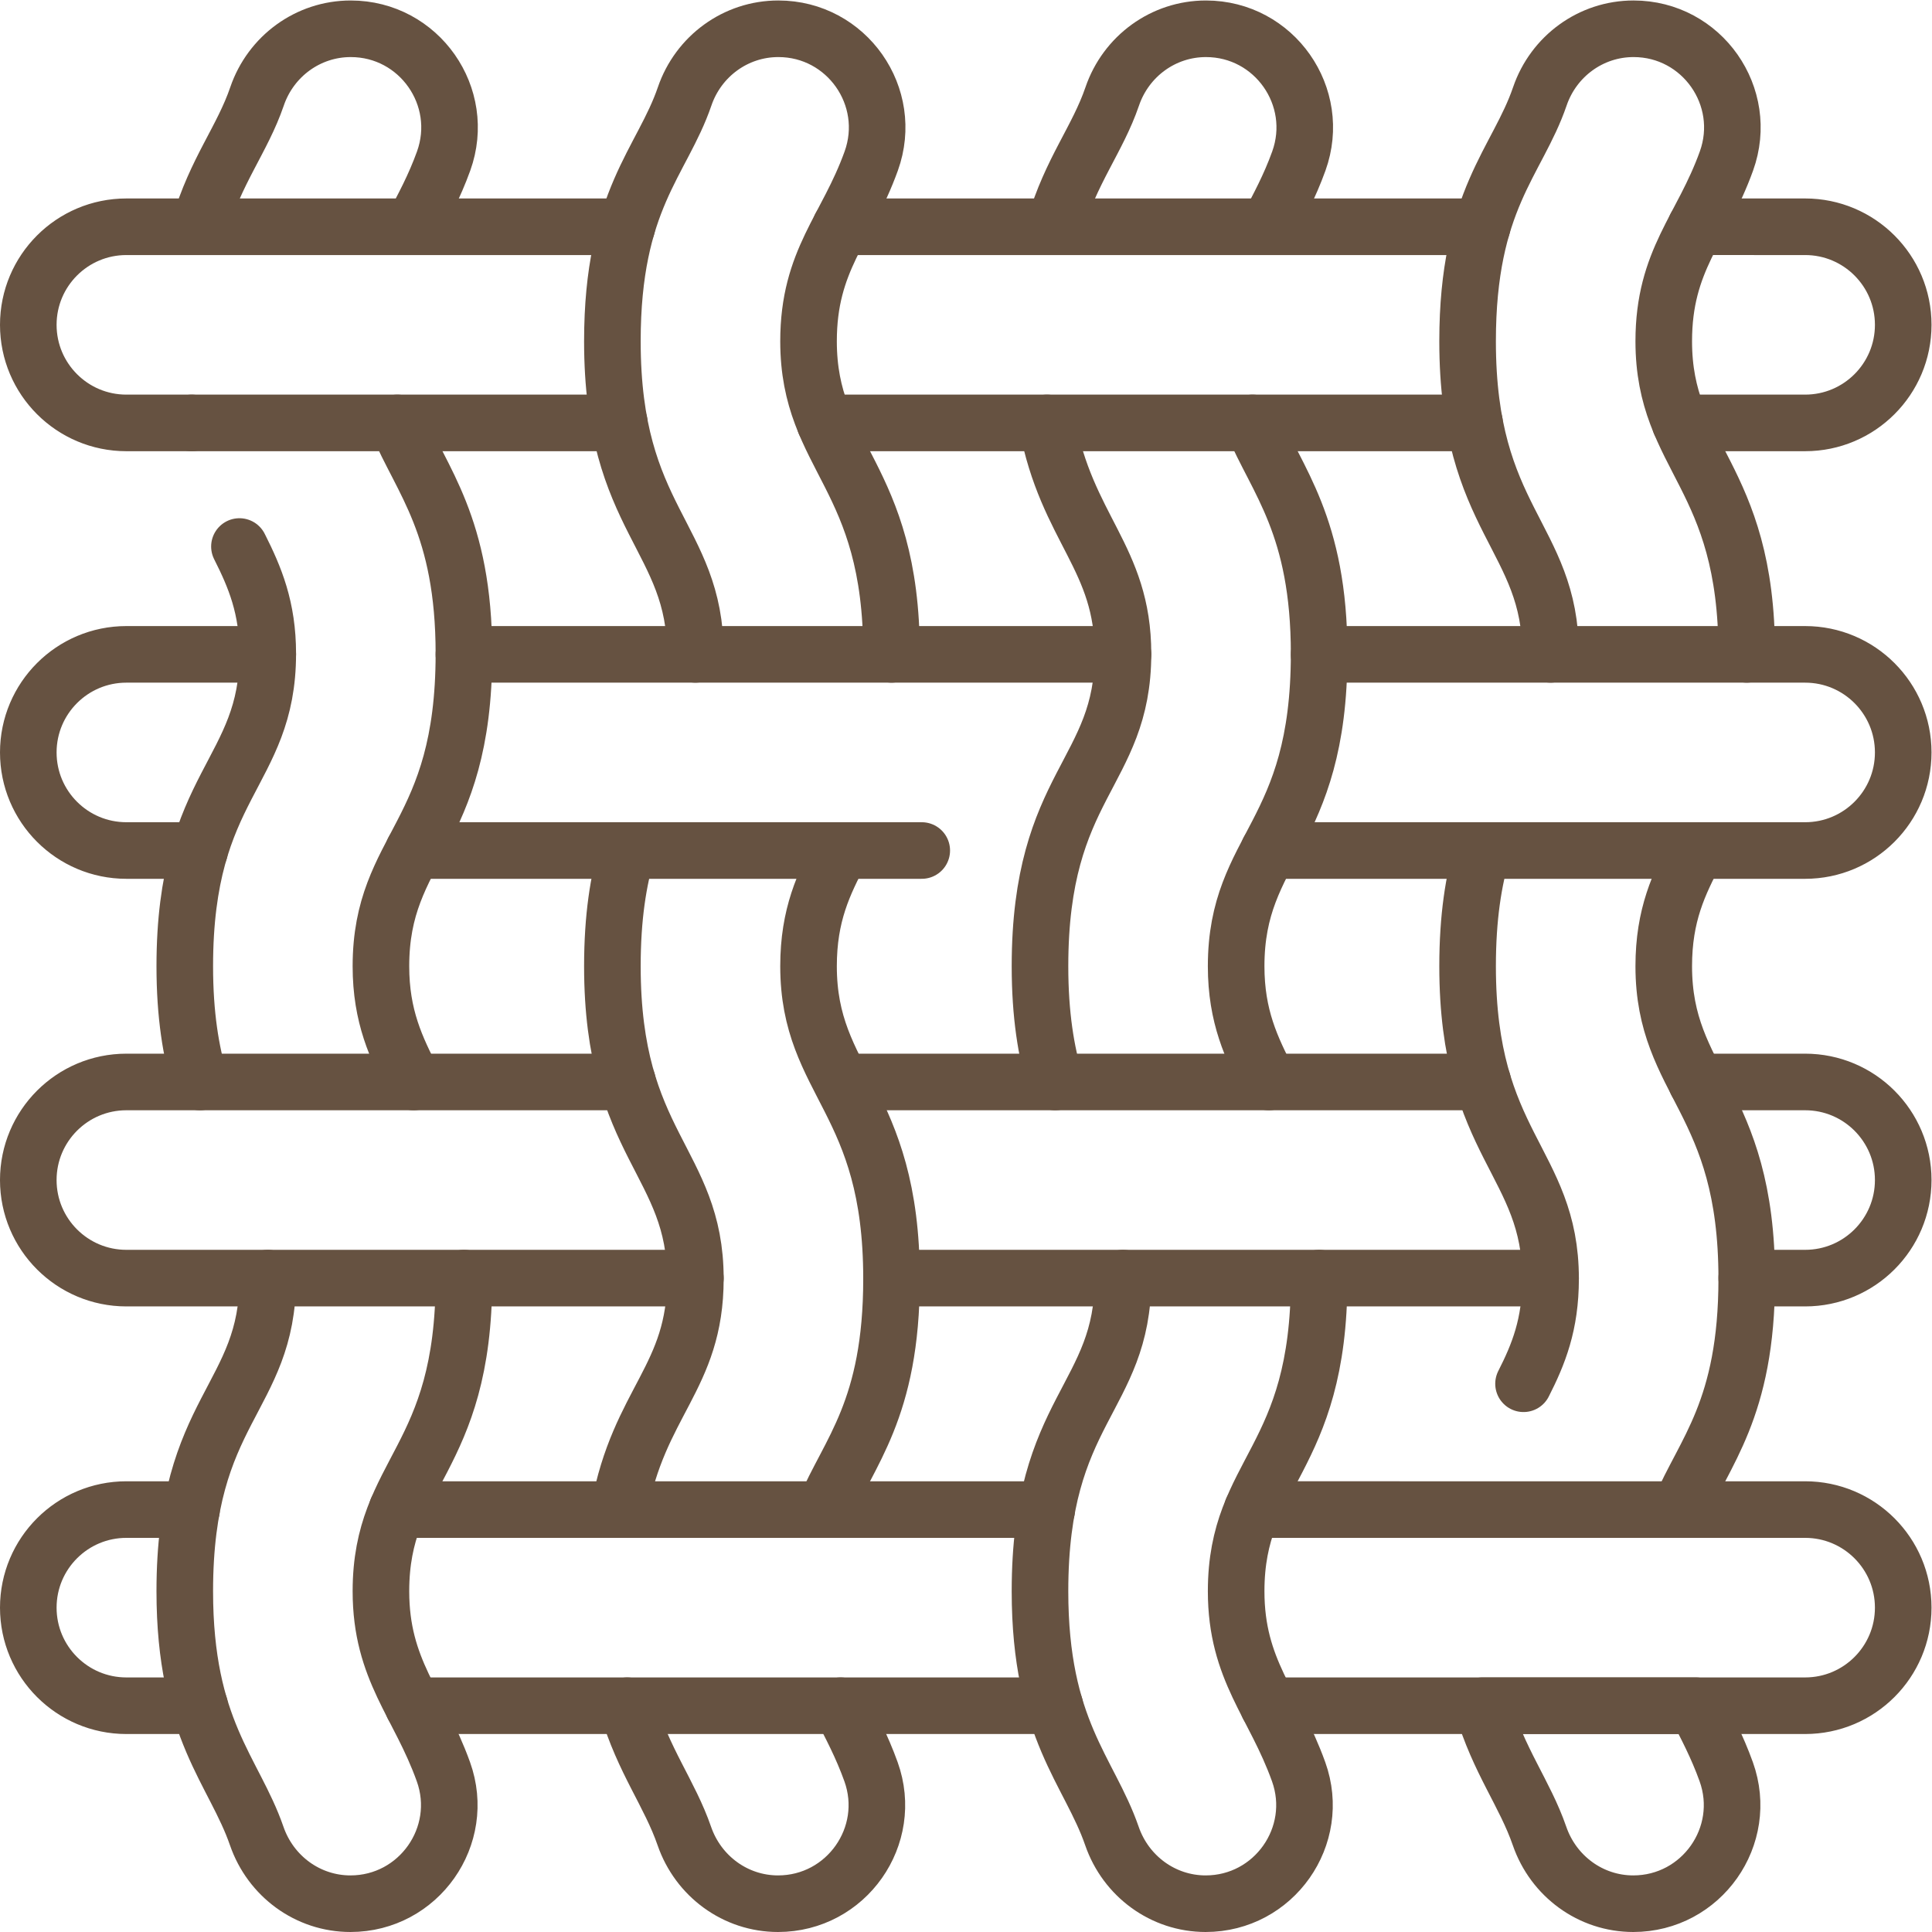
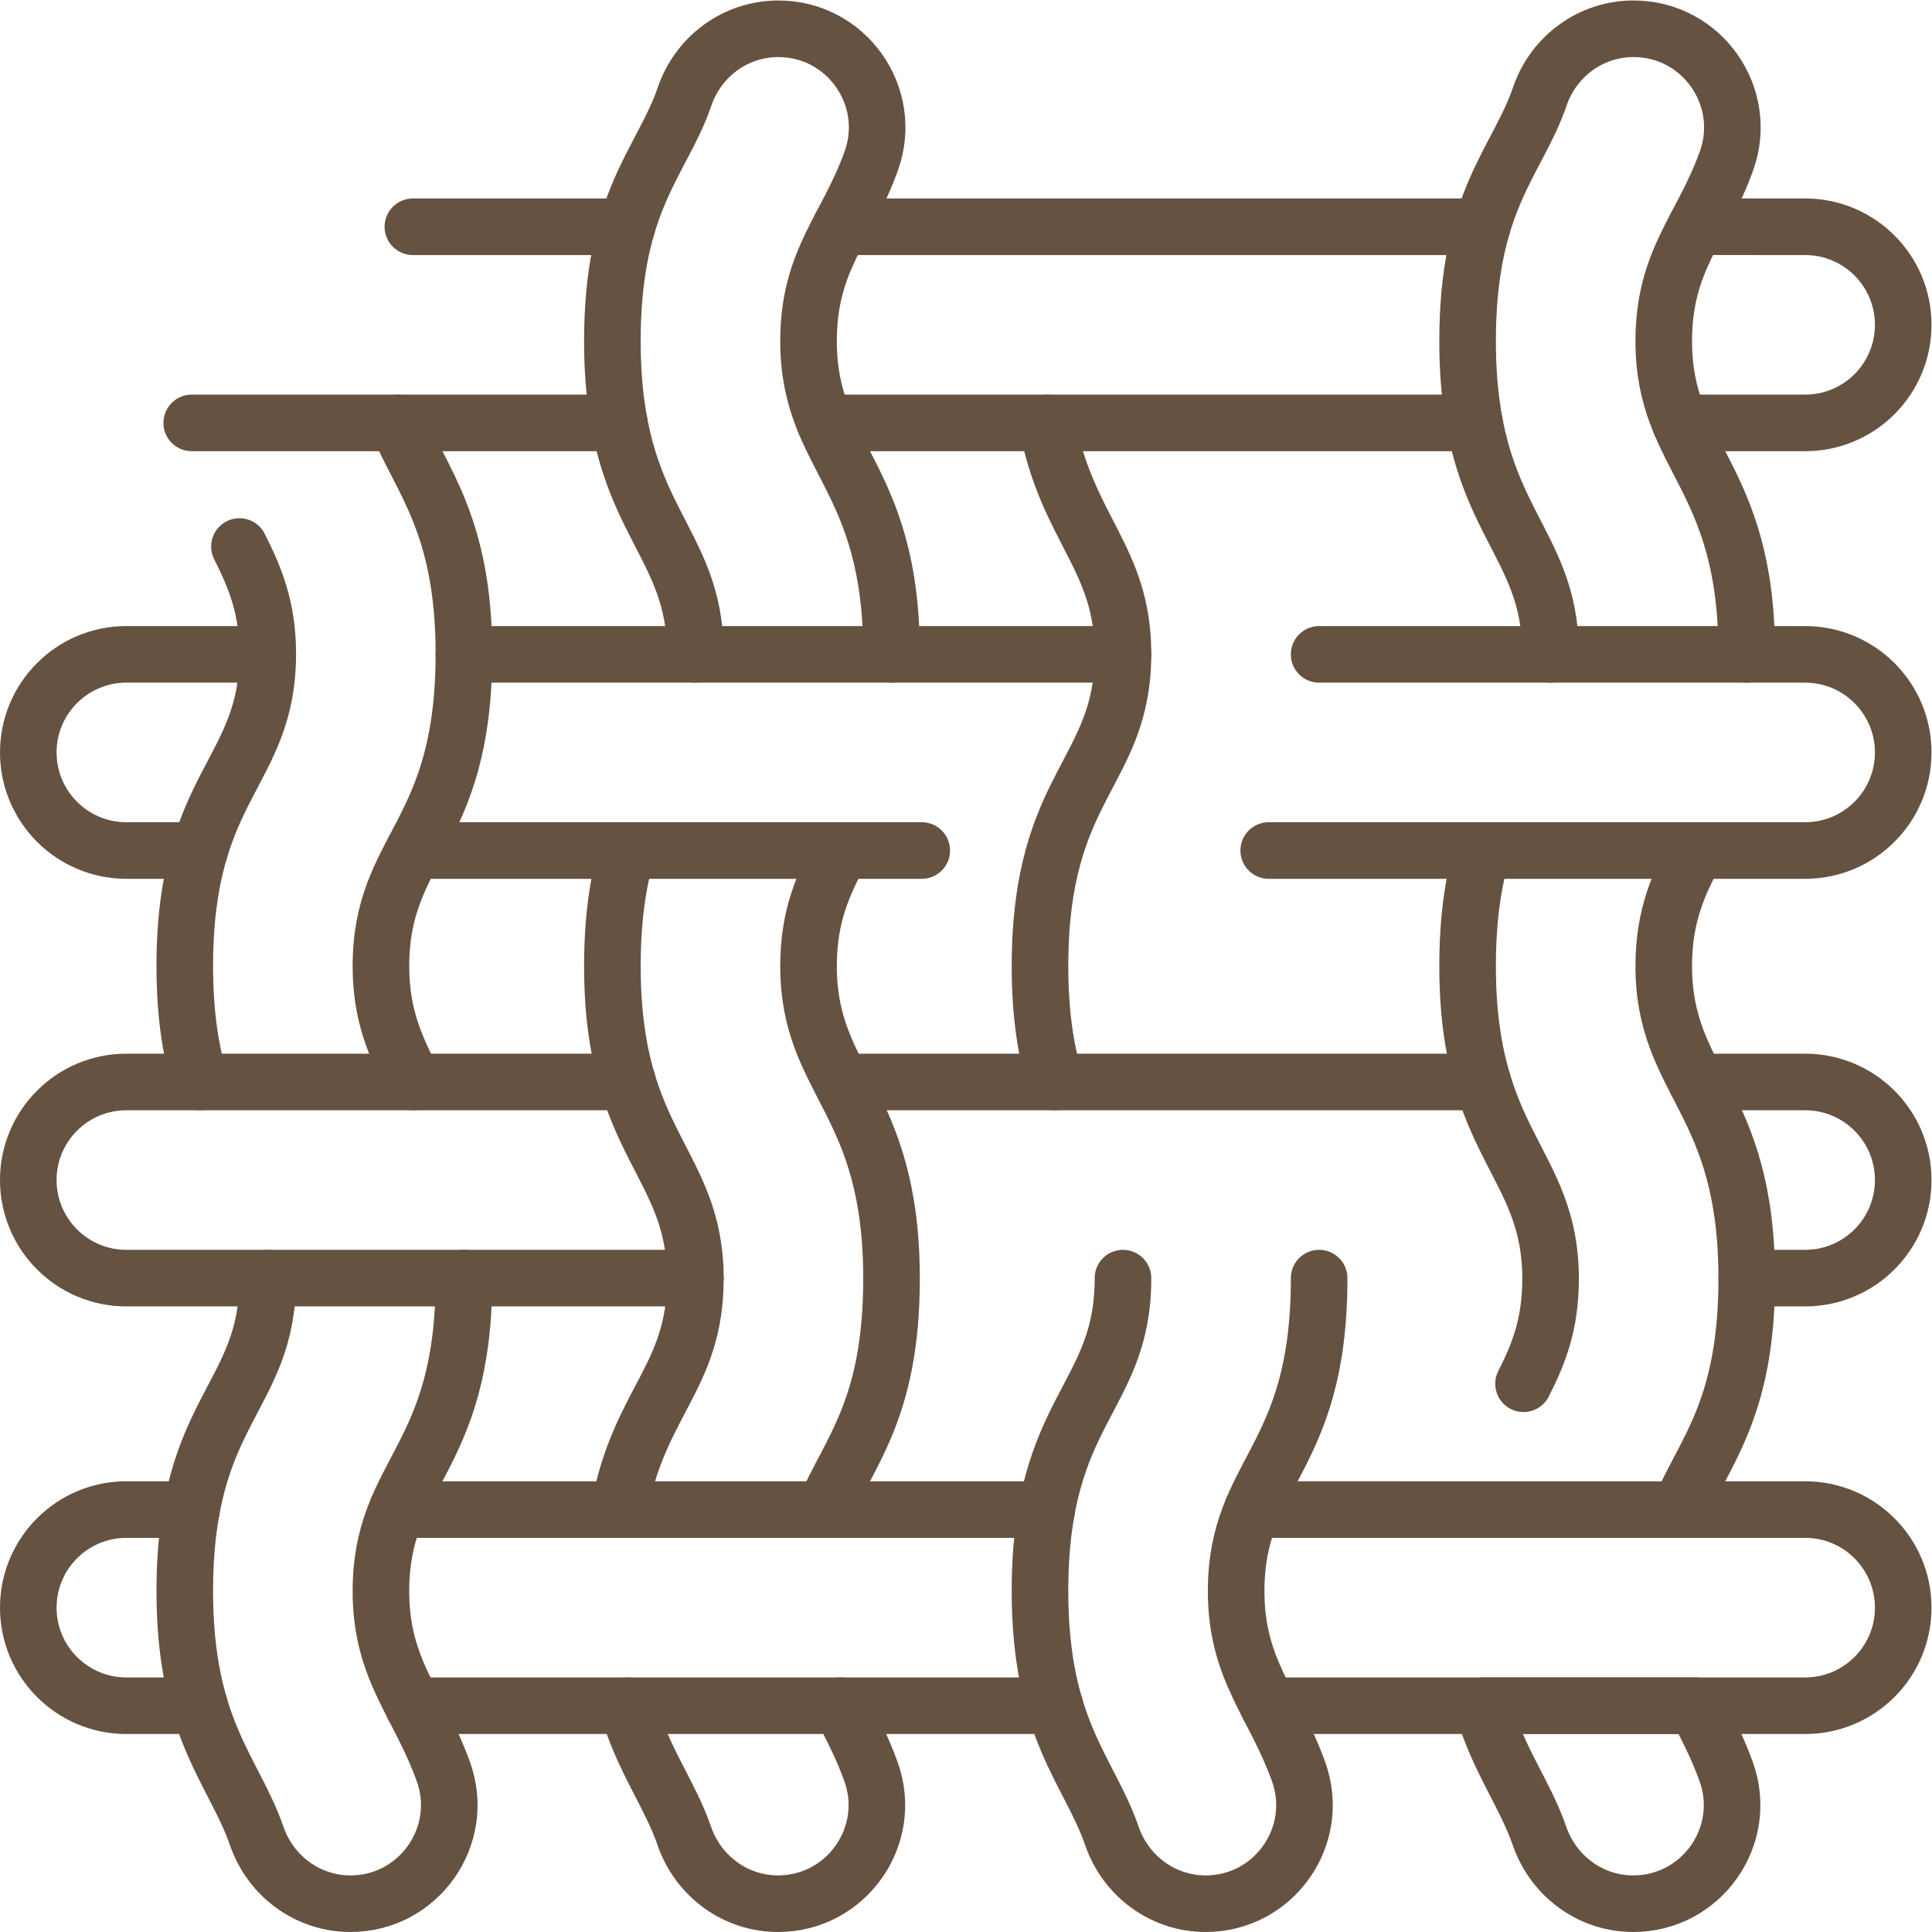
<svg xmlns="http://www.w3.org/2000/svg" width="512" height="512" x="0" y="0" viewBox="0 0 682.667 682.667" style="enable-background:new 0 0 512 512" xml:space="preserve" class="">
  <g>
    <defs>
      <clipPath id="a" clipPathUnits="userSpaceOnUse">
        <path d="M0 512h512V0H0Z" fill="#665241" data-original="#000000" />
      </clipPath>
    </defs>
    <g clip-path="url(#a)" transform="matrix(1.333 0 0 -1.333 0 682.667)">
      <path d="M0 0c4.119-8.166 7.51-16.223 7.51-28.421 0-31.853-21.998-34.357-21.998-82.831 0-12.985 1.64-22.733 4.024-30.683" style="stroke-width:15;stroke-linecap:round;stroke-linejoin:round;stroke-miterlimit:10;stroke-dasharray:none;stroke-opacity:1" transform="translate(63.469 367.259)" fill="none" stroke="#665241" stroke-width="15" stroke-linecap="round" stroke-linejoin="round" stroke-miterlimit="10" stroke-dasharray="none" stroke-opacity="" data-original="#000000" class="" />
      <path d="M0 0c-4.621 8.979-8.667 17.359-8.667 30.683 0 31.854 21.998 34.355 21.998 82.831 0 34.01-11.243 45.848-17.653 61.187h-54.5" style="stroke-width:15;stroke-linecap:round;stroke-linejoin:round;stroke-miterlimit:10;stroke-dasharray:none;stroke-opacity:1" transform="translate(109.643 225.324)" fill="none" stroke="#665241" stroke-width="15" stroke-linecap="round" stroke-linejoin="round" stroke-miterlimit="10" stroke-dasharray="none" stroke-opacity="" data-original="#000000" class="" />
-       <path d="M0 0c2.738 5.228 5.697 10.617 8.148 17.418 6.147 17.061-6.482 35.061-24.616 35.061h-.014c-11.272 0-21.184-7.251-24.831-17.917C-45.218 23.141-52.25 14.924-56.621 0Z" style="stroke-width:15;stroke-linecap:round;stroke-linejoin:round;stroke-miterlimit:10;stroke-dasharray:none;stroke-opacity:1" transform="translate(109.446 452.02)" fill="none" stroke="#665241" stroke-width="15" stroke-linecap="round" stroke-linejoin="round" stroke-miterlimit="10" stroke-dasharray="none" stroke-opacity="" data-original="#000000" class="" />
      <path d="m0 0 .001-.154c0-31.859-21.998-34.359-21.998-82.837 0-36.698 13.09-47.582 19.075-64.903 3.684-10.661 13.559-17.934 24.839-17.934v0c18.102 0 30.763 17.953 24.642 34.989-6.515 18.129-16.56 26.852-16.56 47.848 0 31.845 21.998 34.366 21.998 82.837L51.996 0" style="stroke-width:15;stroke-linecap:round;stroke-linejoin:round;stroke-miterlimit:10;stroke-dasharray:none;stroke-opacity:1" transform="translate(70.977 173.328)" fill="none" stroke="#665241" stroke-width="15" stroke-linecap="round" stroke-linejoin="round" stroke-miterlimit="10" stroke-dasharray="none" stroke-opacity="" data-original="#000000" class="" />
-       <path d="M0 0h-19.327c-14.358 0-25.998-11.64-25.998-25.998s11.64-25.998 25.998-25.998h17.323" style="stroke-width:15;stroke-linecap:round;stroke-linejoin:round;stroke-miterlimit:10;stroke-dasharray:none;stroke-opacity:1" transform="translate(52.825 452.02)" fill="none" stroke="#665241" stroke-width="15" stroke-linecap="round" stroke-linejoin="round" stroke-miterlimit="10" stroke-dasharray="none" stroke-opacity="" data-original="#000000" class="" />
      <path d="M0 0h-37.479c-14.358 0-25.998-11.64-25.998-25.998s11.64-25.998 25.998-25.998h19.423" style="stroke-width:15;stroke-linecap:round;stroke-linejoin:round;stroke-miterlimit:10;stroke-dasharray:none;stroke-opacity:1" transform="translate(70.977 338.672)" fill="none" stroke="#665241" stroke-width="15" stroke-linecap="round" stroke-linejoin="round" stroke-miterlimit="10" stroke-dasharray="none" stroke-opacity="" data-original="#000000" class="" />
      <path d="M0 0h-17.271C-31.63 0-43.27-11.64-43.27-25.998s11.64-25.998 25.999-25.998h19.41" style="stroke-width:15;stroke-linecap:round;stroke-linejoin:round;stroke-miterlimit:10;stroke-dasharray:none;stroke-opacity:1" transform="translate(50.77 111.975)" fill="none" stroke="#665241" stroke-width="15" stroke-linecap="round" stroke-linejoin="round" stroke-miterlimit="10" stroke-dasharray="none" stroke-opacity="" data-original="#000000" class="" />
      <path d="M0 0h58.848" style="stroke-width:15;stroke-linecap:round;stroke-linejoin:round;stroke-miterlimit:10;stroke-dasharray:none;stroke-opacity:1" transform="translate(105.32 400.025)" fill="none" stroke="#665241" stroke-width="15" stroke-linecap="round" stroke-linejoin="round" stroke-miterlimit="10" stroke-dasharray="none" stroke-opacity="" data-original="#000000" class="" />
      <path d="M0 0h-56.727" style="stroke-width:15;stroke-linecap:round;stroke-linejoin:round;stroke-miterlimit:10;stroke-dasharray:none;stroke-opacity:1" transform="translate(166.173 452.02)" fill="none" stroke="#665241" stroke-width="15" stroke-linecap="round" stroke-linejoin="round" stroke-miterlimit="10" stroke-dasharray="none" stroke-opacity="" data-original="#000000" class="" />
      <path d="M0 0h-132.854c-14.359 0-25.999-11.64-25.999-25.998s11.64-25.998 25.999-25.998H17.973" style="stroke-width:15;stroke-linecap:round;stroke-linejoin:round;stroke-miterlimit:10;stroke-dasharray:none;stroke-opacity:1" transform="translate(166.352 225.324)" fill="none" stroke="#665241" stroke-width="15" stroke-linecap="round" stroke-linejoin="round" stroke-miterlimit="10" stroke-dasharray="none" stroke-opacity="" data-original="#000000" class="" />
      <path d="M0 0v.166c0 47.571-21.998 51.762-21.998 82.831 0 21.59 10.105 29.695 16.618 47.77 6.147 17.061-6.482 35.061-24.616 35.061h-.014c-11.273 0-21.183-7.252-24.831-17.918-5.948-17.395-19.153-27.356-19.153-64.913 0-47.571 21.998-51.762 21.998-82.831V0" style="stroke-width:15;stroke-linecap:round;stroke-linejoin:round;stroke-miterlimit:10;stroke-dasharray:none;stroke-opacity:1" transform="translate(236.322 338.672)" fill="none" stroke="#665241" stroke-width="15" stroke-linecap="round" stroke-linejoin="round" stroke-miterlimit="10" stroke-dasharray="none" stroke-opacity="" data-original="#000000" class="" />
      <path d="M0 0c-2.338-7.864-3.938-17.594-3.938-30.669 0-47.573 21.998-51.763 21.998-82.833 0-26.282-14.97-32.584-20.211-61.199" style="stroke-width:15;stroke-linecap:round;stroke-linejoin:round;stroke-miterlimit:10;stroke-dasharray:none;stroke-opacity:1" transform="translate(166.267 286.676)" fill="none" stroke="#665241" stroke-width="15" stroke-linecap="round" stroke-linejoin="round" stroke-miterlimit="10" stroke-dasharray="none" stroke-opacity="" data-original="#000000" class="" />
      <path d="M0 0c6.396 15.285 17.734 26.401 17.734 61.199 0 47.572-21.998 51.763-21.998 82.833 0 13.63 4.028 21.886 8.637 30.669" style="stroke-width:15;stroke-linecap:round;stroke-linejoin:round;stroke-miterlimit:10;stroke-dasharray:none;stroke-opacity:1" transform="translate(218.588 111.975)" fill="none" stroke="#665241" stroke-width="15" stroke-linecap="round" stroke-linejoin="round" stroke-miterlimit="10" stroke-dasharray="none" stroke-opacity="" data-original="#000000" class="" />
      <path d="M0 0c4.347-14.72 11.254-23.269 15.151-34.545C18.835-45.206 28.71-52.479 39.99-52.479c18.102 0 30.763 17.953 24.641 34.989C62.201-10.726 59.279-5.271 56.57 0" style="stroke-width:15;stroke-linecap:round;stroke-linejoin:round;stroke-miterlimit:10;stroke-dasharray:none;stroke-opacity:1" transform="translate(166.252 59.98)" fill="none" stroke="#665241" stroke-width="15" stroke-linecap="round" stroke-linejoin="round" stroke-miterlimit="10" stroke-dasharray="none" stroke-opacity="" data-original="#000000" class="" />
      <path d="M0 0h134.722" style="stroke-width:15;stroke-linecap:round;stroke-linejoin:round;stroke-miterlimit:10;stroke-dasharray:none;stroke-opacity:1" transform="translate(109.613 286.676)" fill="none" stroke="#665241" stroke-width="15" stroke-linecap="round" stroke-linejoin="round" stroke-miterlimit="10" stroke-dasharray="none" stroke-opacity="" data-original="#000000" class="" />
      <path d="M0 0h-174.701" style="stroke-width:15;stroke-linecap:round;stroke-linejoin:round;stroke-miterlimit:10;stroke-dasharray:none;stroke-opacity:1" transform="translate(297.674 338.672)" fill="none" stroke="#665241" stroke-width="15" stroke-linecap="round" stroke-linejoin="round" stroke-miterlimit="10" stroke-dasharray="none" stroke-opacity="" data-original="#000000" class="" />
      <path d="M0 0h142.192c14.358 0 25.998 11.64 25.998 25.998s-11.64 25.998-25.998 25.998H13.36" style="stroke-width:15;stroke-linecap:round;stroke-linejoin:round;stroke-miterlimit:10;stroke-dasharray:none;stroke-opacity:1" transform="translate(336.31 286.676)" fill="none" stroke="#665241" stroke-width="15" stroke-linecap="round" stroke-linejoin="round" stroke-miterlimit="10" stroke-dasharray="none" stroke-opacity="" data-original="#000000" class="" />
      <path d="M0 0h170.131" style="stroke-width:15;stroke-linecap:round;stroke-linejoin:round;stroke-miterlimit:10;stroke-dasharray:none;stroke-opacity:1" transform="translate(109.474 59.98)" fill="none" stroke="#665241" stroke-width="15" stroke-linecap="round" stroke-linejoin="round" stroke-miterlimit="10" stroke-dasharray="none" stroke-opacity="" data-original="#000000" class="" />
      <path d="M0 0h-172.227" style="stroke-width:15;stroke-linecap:round;stroke-linejoin:round;stroke-miterlimit:10;stroke-dasharray:none;stroke-opacity:1" transform="translate(277.467 111.975)" fill="none" stroke="#665241" stroke-width="15" stroke-linecap="round" stroke-linejoin="round" stroke-miterlimit="10" stroke-dasharray="none" stroke-opacity="" data-original="#000000" class="" />
      <path d="M0 0h142.331c14.358 0 25.998 11.64 25.998 25.998s-11.64 25.998-25.998 25.998H-4.234" style="stroke-width:15;stroke-linecap:round;stroke-linejoin:round;stroke-miterlimit:10;stroke-dasharray:none;stroke-opacity:1" transform="translate(336.171 59.98)" fill="none" stroke="#665241" stroke-width="15" stroke-linecap="round" stroke-linejoin="round" stroke-miterlimit="10" stroke-dasharray="none" stroke-opacity="" data-original="#000000" class="" />
      <path d="m0 0 .002-.154c0-31.859-21.998-34.359-21.998-82.837 0-36.698 13.09-47.582 19.075-64.903 3.683-10.661 13.559-17.934 24.838-17.934 18.102 0 30.763 17.953 24.642 34.989C40.044-112.71 30-103.987 30-82.991 30-51.146 51.998-48.625 51.998-.154L51.997 0" style="stroke-width:15;stroke-linecap:round;stroke-linejoin:round;stroke-miterlimit:10;stroke-dasharray:none;stroke-opacity:1" transform="translate(297.674 173.328)" fill="none" stroke="#665241" stroke-width="15" stroke-linecap="round" stroke-linejoin="round" stroke-miterlimit="10" stroke-dasharray="none" stroke-opacity="" data-original="#000000" class="" />
-       <path d="M0 0c-4.621 8.979-8.667 17.359-8.667 30.683 0 31.854 21.999 34.355 21.999 82.831 0 34.01-11.243 45.848-17.654 61.187" style="stroke-width:15;stroke-linecap:round;stroke-linejoin:round;stroke-miterlimit:10;stroke-dasharray:none;stroke-opacity:1" transform="translate(336.34 225.324)" fill="none" stroke="#665241" stroke-width="15" stroke-linecap="round" stroke-linejoin="round" stroke-miterlimit="10" stroke-dasharray="none" stroke-opacity="" data-original="#000000" class="" />
      <path d="M0 0c5.287-28.261 20.158-35.641 20.158-61.188 0-31.852-21.998-34.356-21.998-82.83 0-12.985 1.64-22.733 4.024-30.683" style="stroke-width:15;stroke-linecap:round;stroke-linejoin:round;stroke-miterlimit:10;stroke-dasharray:none;stroke-opacity:1" transform="translate(277.518 400.025)" fill="none" stroke="#665241" stroke-width="15" stroke-linecap="round" stroke-linejoin="round" stroke-miterlimit="10" stroke-dasharray="none" stroke-opacity="" data-original="#000000" class="" />
-       <path d="M0 0c2.738 5.228 5.697 10.617 8.147 17.418 6.148 17.061-6.481 35.061-24.615 35.061h-.014c-11.273 0-21.184-7.251-24.831-17.917C-45.218 23.141-52.251 14.924-56.621 0" style="stroke-width:15;stroke-linecap:round;stroke-linejoin:round;stroke-miterlimit:10;stroke-dasharray:none;stroke-opacity:1" transform="translate(336.143 452.02)" fill="none" stroke="#665241" stroke-width="15" stroke-linecap="round" stroke-linejoin="round" stroke-miterlimit="10" stroke-dasharray="none" stroke-opacity="" data-original="#000000" class="" />
      <path d="M0 0v.166c0 47.571-21.998 51.762-21.998 82.831 0 21.59 10.105 29.695 16.618 47.77 6.147 17.061-6.482 35.061-24.617 35.061h-.014c-11.272 0-21.183-7.252-24.83-17.918-5.948-17.395-19.153-27.356-19.153-64.913 0-47.571 21.998-51.762 21.998-82.831V0" style="stroke-width:15;stroke-linecap:round;stroke-linejoin:round;stroke-miterlimit:10;stroke-dasharray:none;stroke-opacity:1" transform="translate(463.02 338.672)" fill="none" stroke="#665241" stroke-width="15" stroke-linecap="round" stroke-linejoin="round" stroke-miterlimit="10" stroke-dasharray="none" stroke-opacity="" data-original="#000000" class="" />
      <path d="M0 0c-2.431 6.764-5.353 12.219-8.062 17.49h-56.57C-60.285 2.771-53.377-5.778-49.48-17.055c3.683-10.661 13.559-17.934 24.838-17.934C-6.54-34.989 6.121-17.036 0 0Z" style="stroke-width:15;stroke-linecap:round;stroke-linejoin:round;stroke-miterlimit:10;stroke-dasharray:none;stroke-opacity:1" transform="translate(457.581 42.49)" fill="none" stroke="#665241" stroke-width="15" stroke-linecap="round" stroke-linejoin="round" stroke-miterlimit="10" stroke-dasharray="none" stroke-opacity="" data-original="#000000" class="" />
      <path d="M0 0c-2.337-7.864-3.938-17.594-3.938-30.669 0-47.573 21.998-51.763 21.998-82.833 0-12.165-3.207-20.049-7.172-27.847" style="stroke-width:15;stroke-linecap:round;stroke-linejoin:round;stroke-miterlimit:10;stroke-dasharray:none;stroke-opacity:1" transform="translate(392.964 286.676)" fill="none" stroke="#665241" stroke-width="15" stroke-linecap="round" stroke-linejoin="round" stroke-miterlimit="10" stroke-dasharray="none" stroke-opacity="" data-original="#000000" class="" />
      <path d="M0 0c6.396 15.285 17.734 26.401 17.734 61.199 0 47.572-21.998 51.763-21.998 82.833 0 13.63 4.028 21.886 8.637 30.669" style="stroke-width:15;stroke-linecap:round;stroke-linejoin:round;stroke-miterlimit:10;stroke-dasharray:none;stroke-opacity:1" transform="translate(445.286 111.975)" fill="none" stroke="#665241" stroke-width="15" stroke-linecap="round" stroke-linejoin="round" stroke-miterlimit="10" stroke-dasharray="none" stroke-opacity="" data-original="#000000" class="" />
      <path d="M0 0h172.197" style="stroke-width:15;stroke-linecap:round;stroke-linejoin:round;stroke-miterlimit:10;stroke-dasharray:none;stroke-opacity:1" transform="translate(218.67 400.025)" fill="none" stroke="#665241" stroke-width="15" stroke-linecap="round" stroke-linejoin="round" stroke-miterlimit="10" stroke-dasharray="none" stroke-opacity="" data-original="#000000" class="" />
      <path d="M0 0h-170.076" style="stroke-width:15;stroke-linecap:round;stroke-linejoin:round;stroke-miterlimit:10;stroke-dasharray:none;stroke-opacity:1" transform="translate(392.87 452.02)" fill="none" stroke="#665241" stroke-width="15" stroke-linecap="round" stroke-linejoin="round" stroke-miterlimit="10" stroke-dasharray="none" stroke-opacity="" data-original="#000000" class="" />
      <path d="M0 0h33.136c14.358 0 25.998 11.64 25.998 25.998s-11.64 25.998-25.998 25.998H4.125" style="stroke-width:15;stroke-linecap:round;stroke-linejoin:round;stroke-miterlimit:10;stroke-dasharray:none;stroke-opacity:1" transform="translate(445.366 400.025)" fill="none" stroke="#665241" stroke-width="15" stroke-linecap="round" stroke-linejoin="round" stroke-miterlimit="10" stroke-dasharray="none" stroke-opacity="" data-original="#000000" class="" />
      <path d="M0 0h15.483c14.359 0 25.998 11.64 25.998 25.998S29.842 51.996 15.483 51.996H-13.33" style="stroke-width:15;stroke-linecap:round;stroke-linejoin:round;stroke-miterlimit:10;stroke-dasharray:none;stroke-opacity:1" transform="translate(463.019 173.328)" fill="none" stroke="#665241" stroke-width="15" stroke-linecap="round" stroke-linejoin="round" stroke-miterlimit="10" stroke-dasharray="none" stroke-opacity="" data-original="#000000" class="" />
-       <path d="M0 0h174.701" style="stroke-width:15;stroke-linecap:round;stroke-linejoin:round;stroke-miterlimit:10;stroke-dasharray:none;stroke-opacity:1" transform="translate(236.321 173.328)" fill="none" stroke="#665241" stroke-width="15" stroke-linecap="round" stroke-linejoin="round" stroke-miterlimit="10" stroke-dasharray="none" stroke-opacity="" data-original="#000000" class="" />
      <path d="M0 0h-167.727" style="stroke-width:15;stroke-linecap:round;stroke-linejoin:round;stroke-miterlimit:10;stroke-dasharray:none;stroke-opacity:1" transform="translate(393.05 225.324)" fill="none" stroke="#665241" stroke-width="15" stroke-linecap="round" stroke-linejoin="round" stroke-miterlimit="10" stroke-dasharray="none" stroke-opacity="" data-original="#000000" class="" />
    </g>
  </g>
</svg>